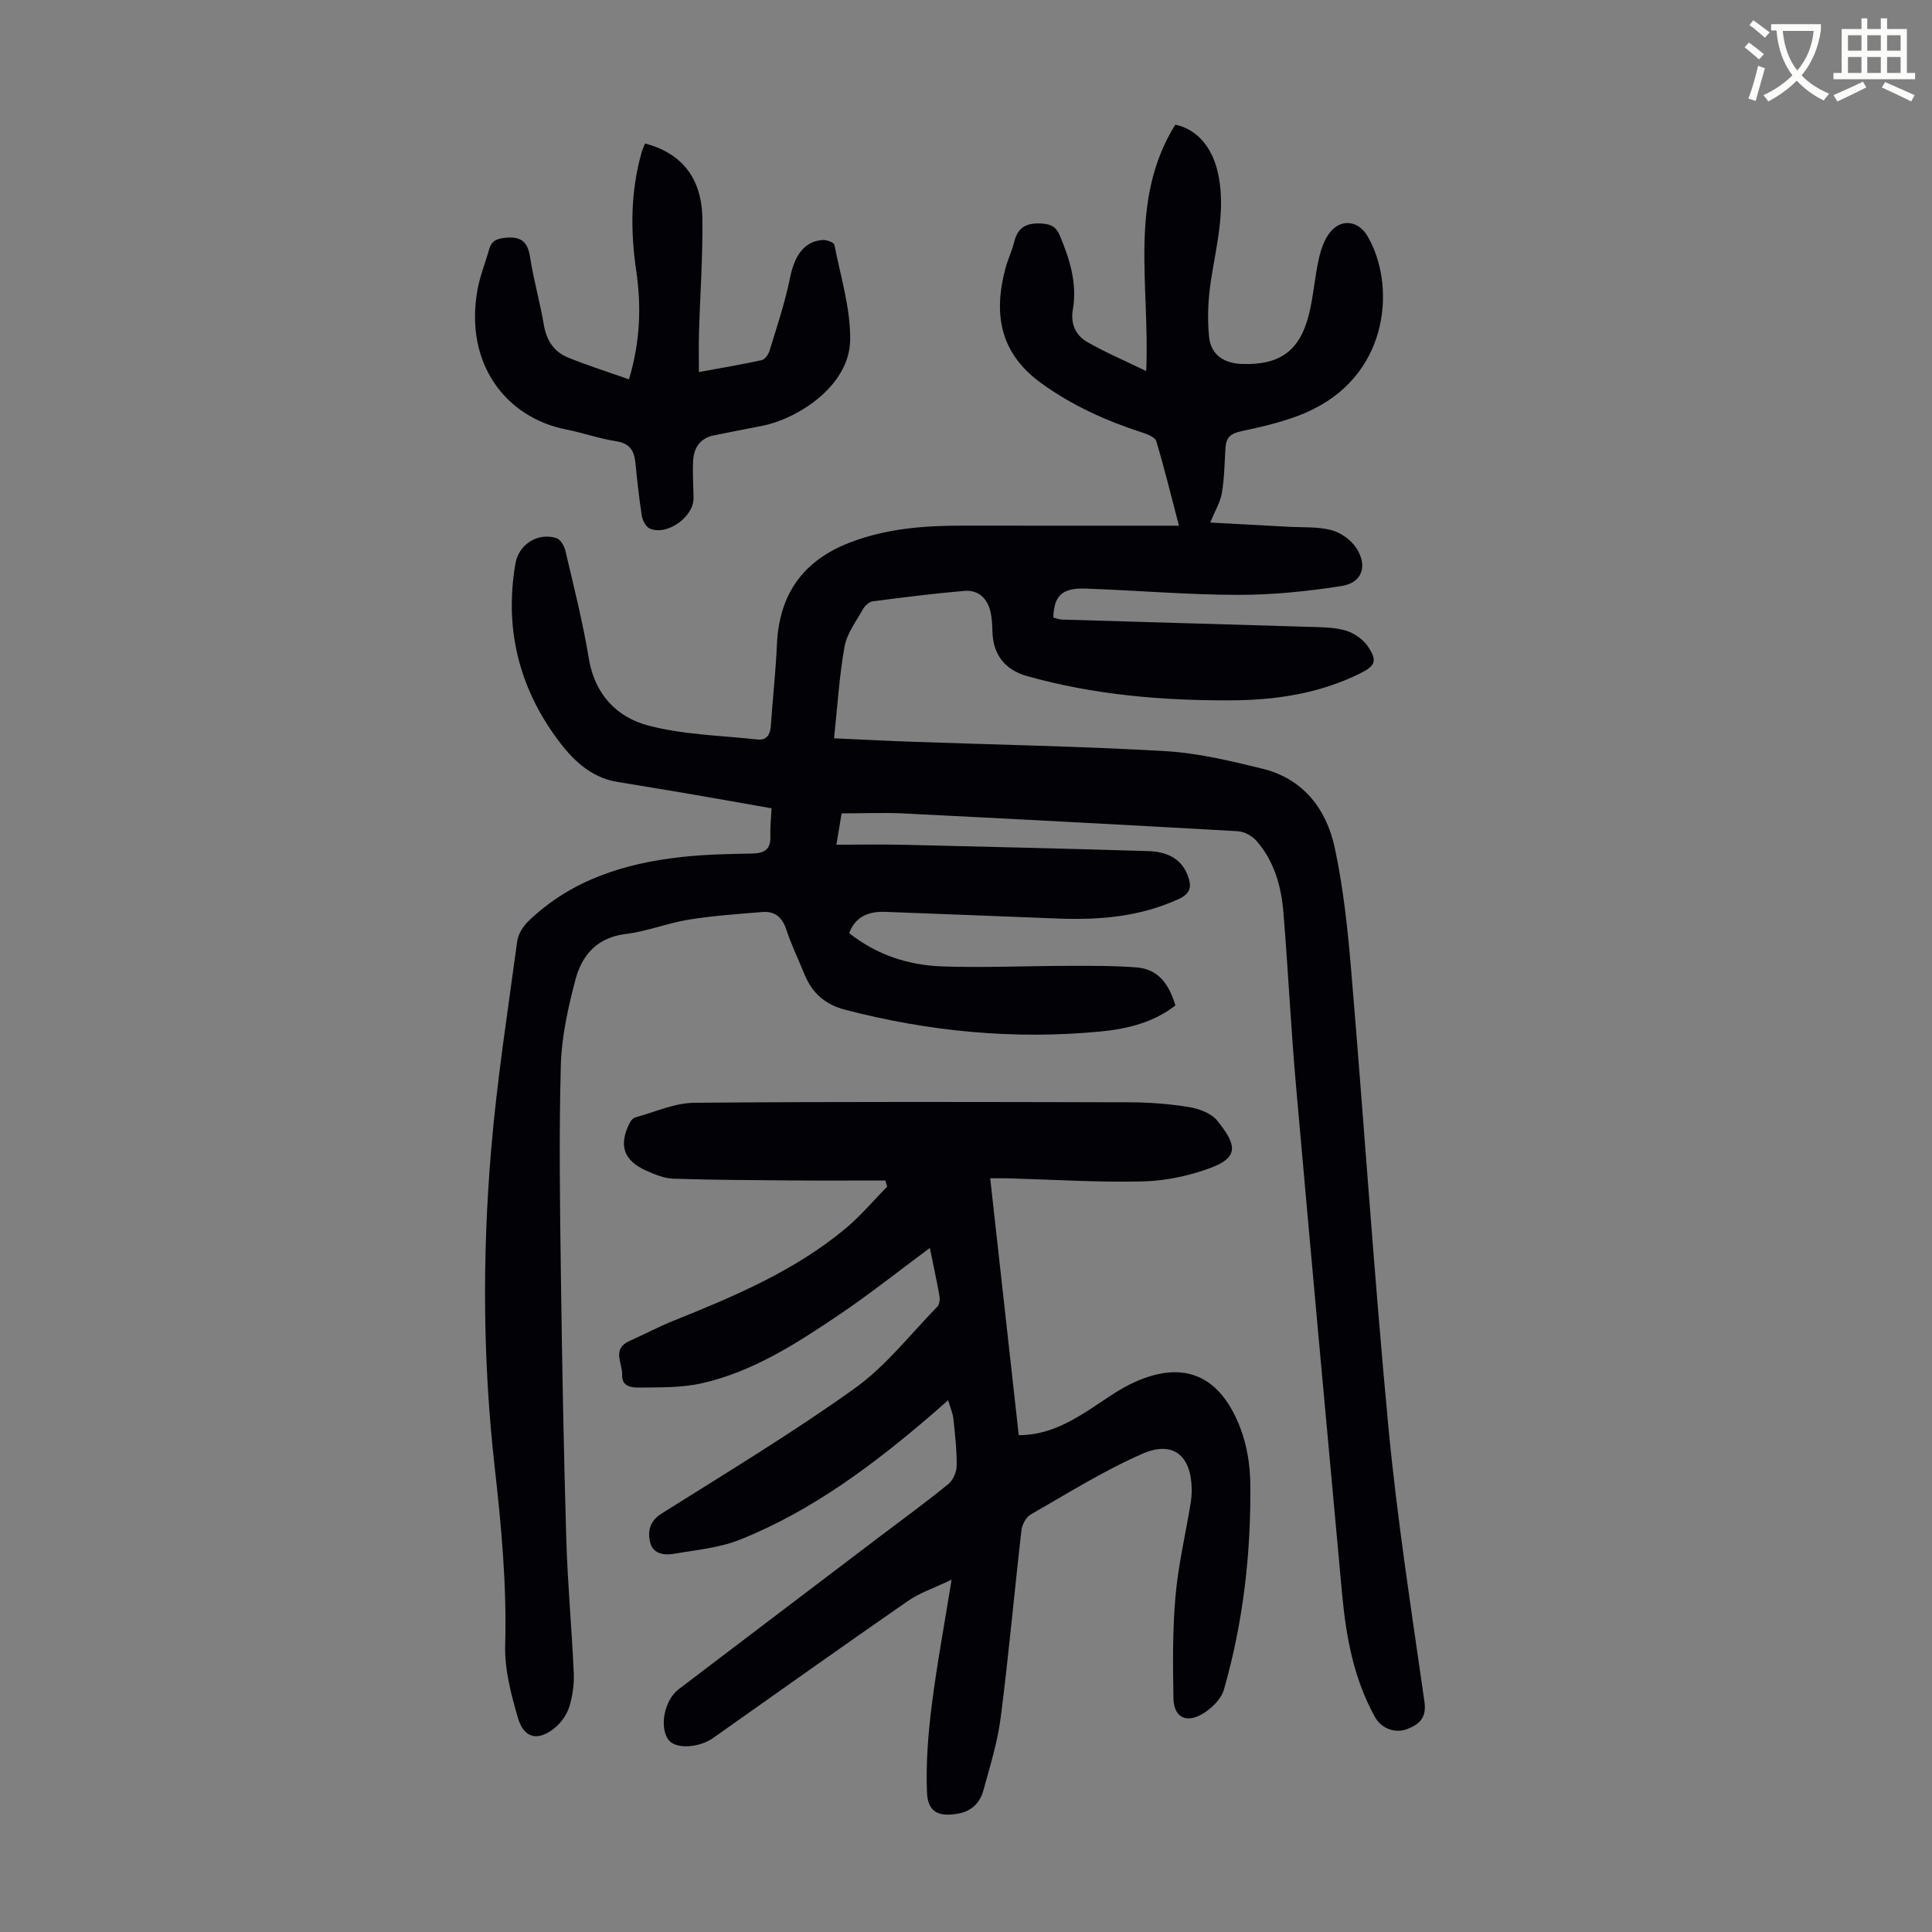
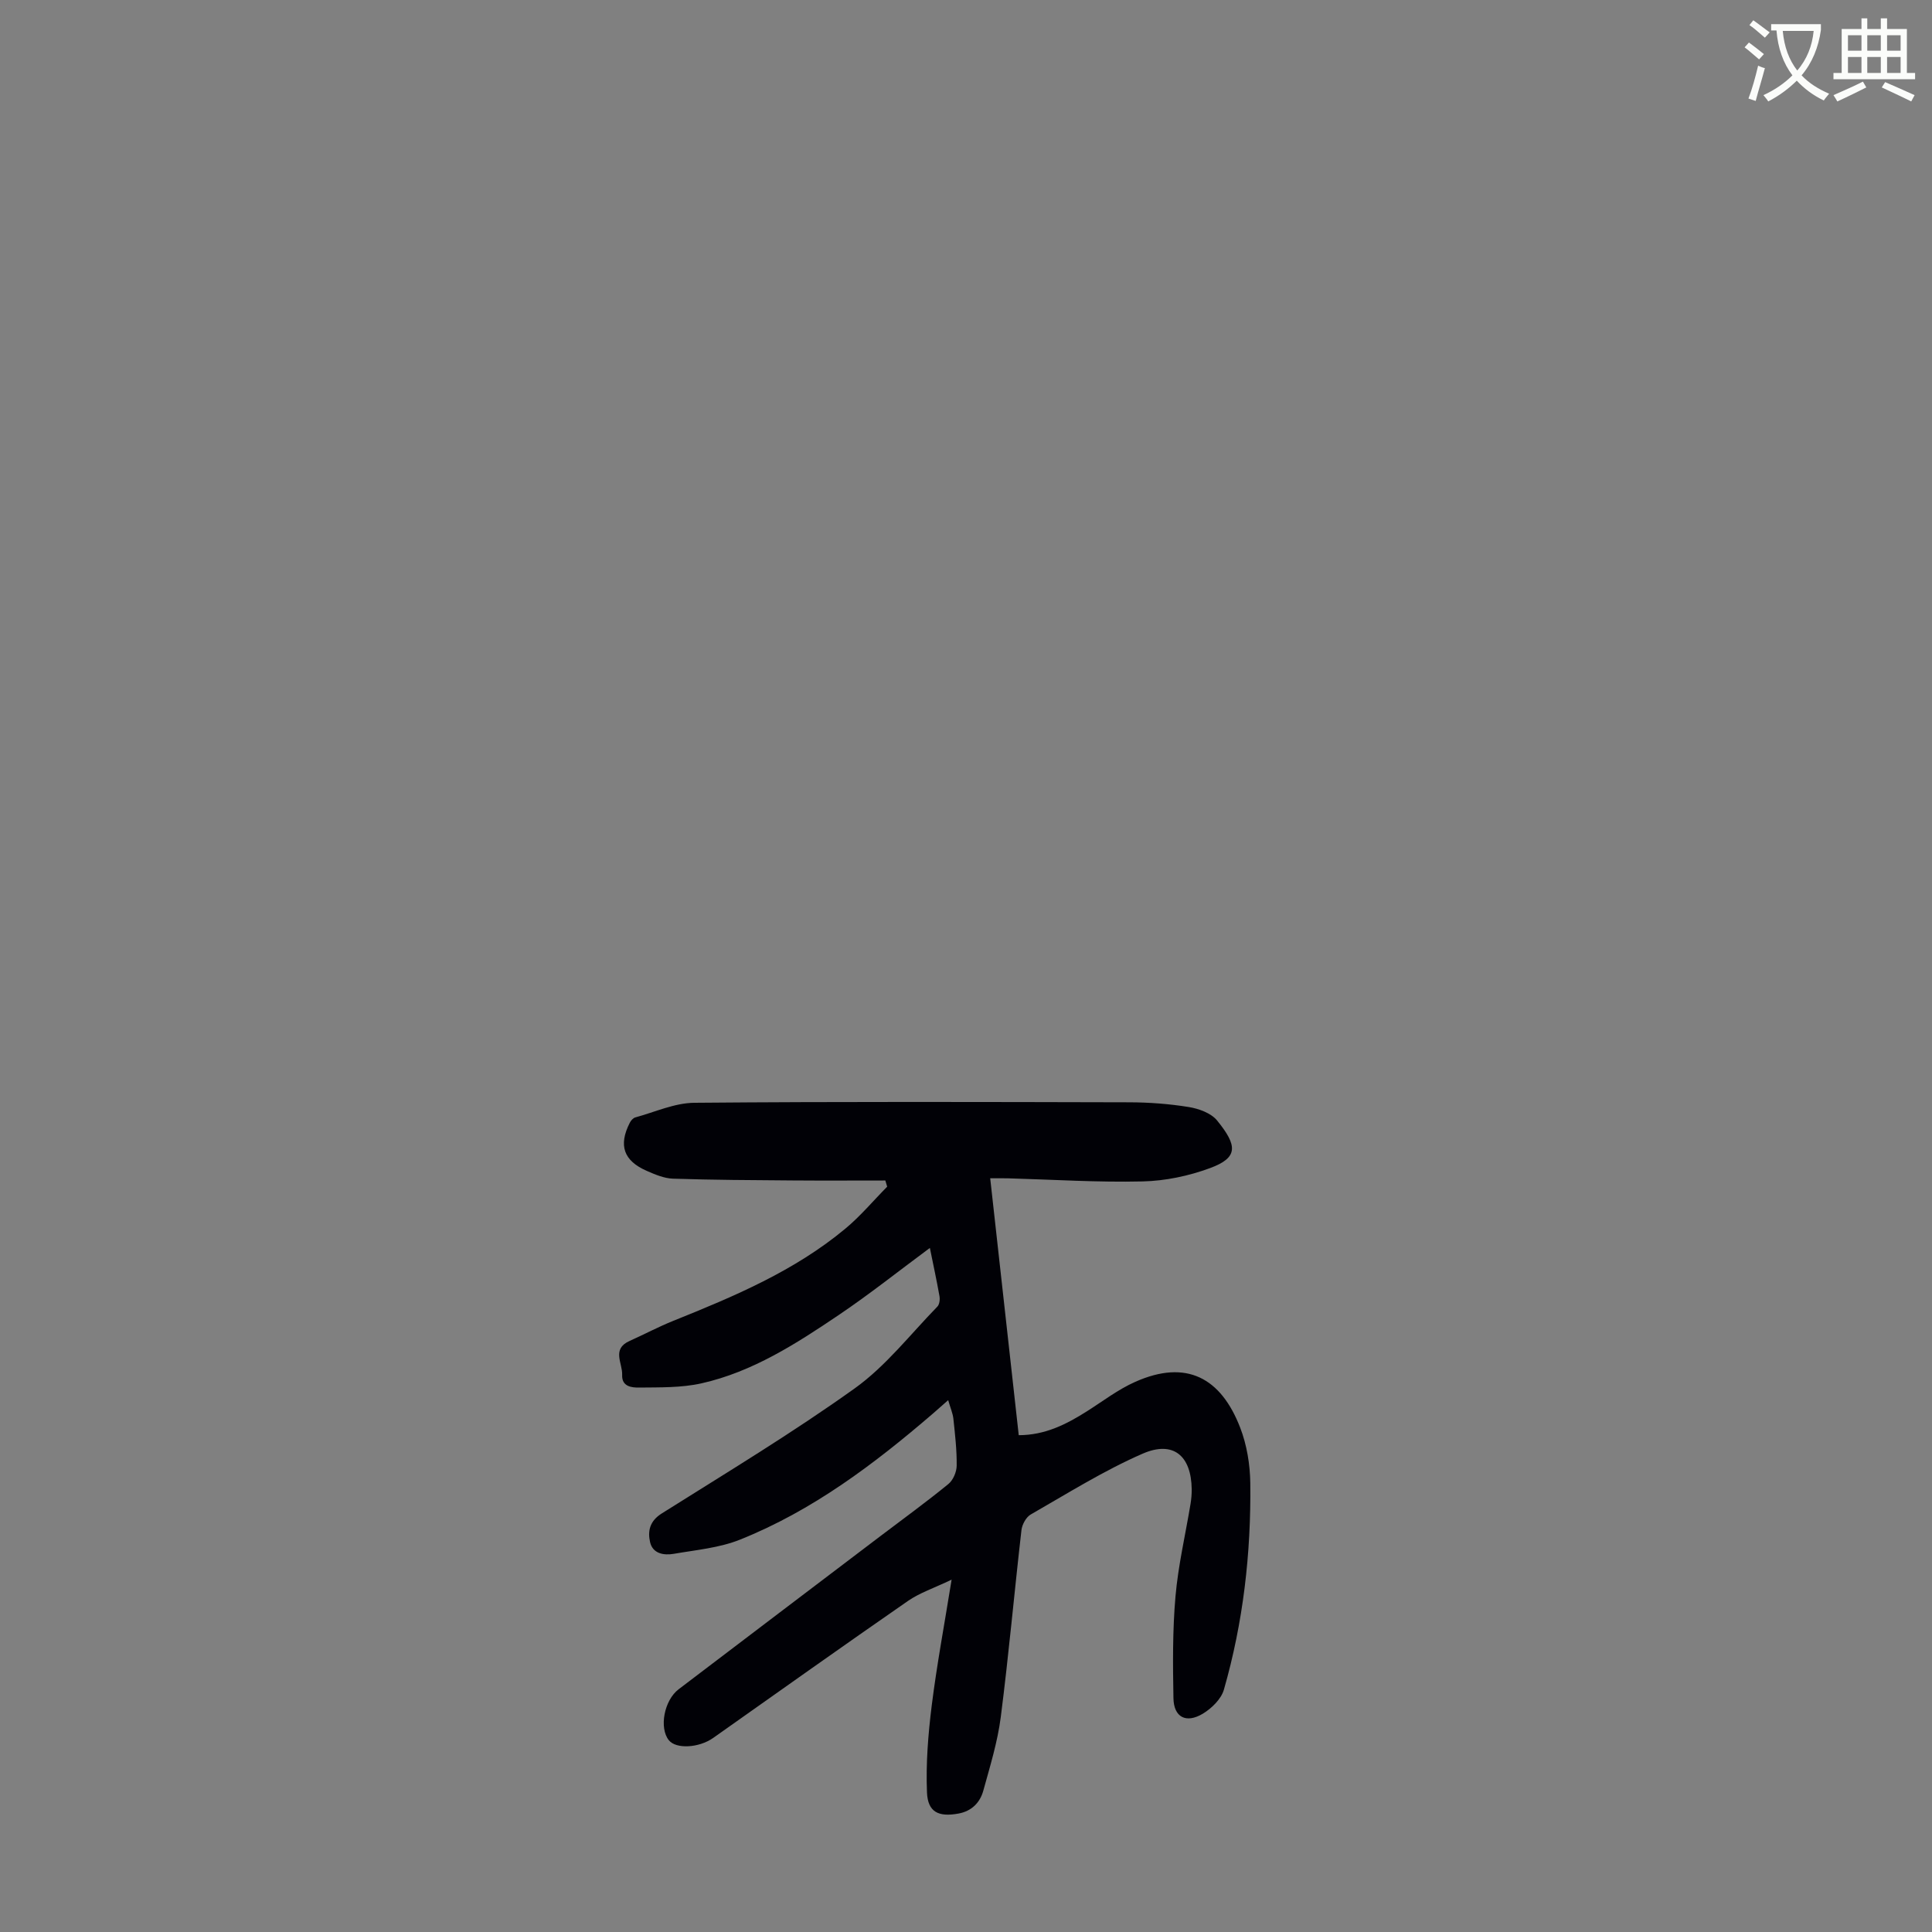
<svg xmlns="http://www.w3.org/2000/svg" enable-background="new 0 0 400 400" viewBox="0 0 400 400">
  <rect x="0" y="0" width="400" height="400" fill="#808080" stroke="none" />
  <path d="m362.1 8.8c1.1.8 2.1 1.6 3.1 2.4l-1 1.1c-1.3-1.1-2.3-2-3-2.5zm1.9 4.8c.5.2.9.4 1.4.5-.6 2.3-1.3 4.5-1.9 6.8l-1.5-.5c.8-2.1 1.4-4.3 2-6.8zm-1-9.4c1.3.9 2.4 1.8 3.4 2.5l-1 1.1c-1.4-1.2-2.4-2.1-3.2-2.6zm3.7 2.2v-1.4h10.3v1.2c-.5 3.6-1.8 6.8-4 9.4 1.5 1.6 3.4 2.8 5.7 3.8-.3.4-.7.8-1.1 1.4-2.3-1.1-4.1-2.5-5.6-4.1-1.6 1.6-3.6 3.1-5.9 4.3-.3-.5-.7-.9-1-1.3 2.4-1.1 4.4-2.5 6-4.1-1.9-2.5-3-5.6-3.3-9.3h-1.1zm8.8 0h-6.4c.3 3.3 1.3 6 3 8.2 2-2.3 3.1-5.1 3.4-8.2z" fill="#fbfcfa" />
  <path d="m385.3 3.8h1.3v2.2h2.8v-2.2h1.3v2.2h4.1v9.1h1.7v1.3h-16.9v-1.3h1.7v-9.1h4.1v-2.2zm.4 13.1.7 1.2c-1.8.9-3.8 1.9-6 2.9-.2-.4-.5-.8-.8-1.3 2.3-1 4.3-1.9 6.1-2.8zm-3.1-6.4h2.8v-3.2h-2.8zm0 4.6h2.8v-3.3h-2.8zm4-4.6h2.8v-3.2h-2.8zm0 4.6h2.8v-3.3h-2.8zm3.7 1.9c2.1.9 4.1 1.8 6.1 2.7l-.7 1.3c-2.2-1.1-4.2-2-6.1-2.9zm3.2-9.7h-2.8v3.2h2.8zm-2.8 7.8h2.8v-3.3h-2.8z" fill="#fbfcfa" />
  <g fill="#010106">
-     <path d="m174.25 168.4c-.29 1.75-.62 3.7-1.09 6.49 4.93 0 9.55-.09 14.18.02 16.77.39 33.54.79 50.31 1.3 3.62.11 6.85 1.28 8.29 5.13.8 2.15.61 3.63-1.86 4.77-7.96 3.68-16.34 4.39-24.91 4.07-11.96-.45-23.91-.96-35.87-1.39-3.34-.12-6.15.86-7.49 4.4 5.72 4.54 12.31 6.66 19.34 6.9 8.71.29 17.44-.11 26.17-.12 4.69-.01 9.4-.04 14.06.33 4.51.36 6.7 3.59 7.97 7.87-4.53 3.53-9.96 4.86-15.5 5.39-17.87 1.72-35.48.02-52.86-4.5-4.19-1.09-6.85-3.47-8.43-7.34-1.27-3.1-2.73-6.14-3.78-9.31-.84-2.52-2.36-3.79-4.89-3.59-5.1.41-10.23.77-15.28 1.58-4.4.71-8.65 2.43-13.06 2.97-5.93.72-9.07 4.38-10.41 9.45-1.53 5.8-2.87 11.81-3.03 17.77-.39 14.52-.18 29.06.02 43.6.24 18.13.58 36.25 1.11 54.37.27 9.28 1.14 18.53 1.55 27.81.1 2.3-.23 4.72-.9 6.92-.49 1.61-1.61 3.26-2.91 4.35-3.5 2.95-6.5 2.34-7.75-1.97-1.41-4.87-2.78-10.03-2.64-15.02.35-12.37-.78-24.57-2.16-36.81-2.47-21.86-2.59-43.81-.75-65.7 1.21-14.47 3.46-28.85 5.4-43.25.2-1.48 1.21-3.1 2.31-4.16 8.87-8.56 19.96-12.02 31.86-13.31 4.77-.52 9.6-.62 14.41-.7 2.59-.04 3.96-.84 3.84-3.64-.07-1.77.14-3.55.24-5.73-6.24-1.1-12.36-2.19-18.48-3.24-4.52-.78-9.05-1.47-13.57-2.25-5.62-.96-9.37-4.82-12.45-9.03-7.88-10.78-10.82-22.92-8.52-36.18.69-3.96 4.64-6.46 8.48-5.24.83.26 1.63 1.63 1.86 2.62 1.73 7.4 3.61 14.78 4.84 22.27 1.23 7.47 5.8 12.22 12.4 13.94 7.26 1.89 14.97 2.04 22.49 2.86 1.98.22 2.68-1.02 2.81-2.88.37-5.58 1.01-11.14 1.25-16.72.45-10.39 5.33-17.4 15.1-21.17 7.57-2.92 15.42-3.51 23.4-3.5 13.54.02 27.09.01 40.63.01h4.11c-1.6-6.12-3-11.85-4.69-17.49-.25-.82-1.81-1.45-2.88-1.79-7.48-2.42-14.53-5.58-20.97-10.25-8.56-6.21-9.91-14.32-7.38-23.77.49-1.83 1.35-3.56 1.79-5.4.77-3.17 2.67-4.07 5.81-3.85 1.98.14 2.94.76 3.68 2.54 2.05 4.91 3.6 9.87 2.67 15.28-.5 2.87.56 5.3 2.91 6.66 3.81 2.19 7.89 3.92 12.28 6.06.8-17.78-3.76-35.28 6.02-51.02 4.71.99 7.93 5 9 10.8 1.34 7.25-.49 14.2-1.59 21.26-.61 3.91-.81 8-.41 11.92.38 3.69 3.12 5.46 6.86 5.57 7.76.24 11.89-2.67 13.79-10.18.95-3.78 1.21-7.73 2.06-11.54.42-1.91 1.1-3.96 2.28-5.47 2.32-2.99 5.91-2.5 7.79.69 5.81 9.87 4.7 27.89-11.11 35.8-4.59 2.3-9.82 3.51-14.89 4.59-2.37.5-3.25 1.31-3.39 3.49-.19 3.12-.23 6.27-.75 9.34-.32 1.89-1.4 3.65-2.4 6.11 5.53.3 10.84.58 16.15.87 3 .17 6.12-.05 8.97.71 1.95.52 4.08 2.06 5.16 3.76 2.35 3.68 1.15 7.13-3.06 7.79-7.12 1.12-14.39 1.86-21.59 1.84-10.5-.02-21-.94-31.5-1.3-4.81-.17-6.51 1.51-6.62 6 .58.14 1.2.4 1.83.42 16.99.51 33.99.98 50.98 1.5 2.57.08 5.23.06 7.65.75 1.75.5 3.65 1.8 4.66 3.3 2.04 3.03 1.55 4.04-1.72 5.65-8.42 4.15-17.51 5.49-26.72 5.52-14.23.06-28.38-1.15-42.17-5.04-4.58-1.29-7-4.5-7.12-9.23-.03-1.33-.09-2.69-.38-3.99-.64-2.87-2.53-4.66-5.48-4.4-6.34.54-12.65 1.34-18.96 2.17-.73.1-1.58.91-1.98 1.61-1.41 2.52-3.32 5.01-3.81 7.73-1.1 6.11-1.47 12.35-2.18 19.01 5.93.26 11.14.54 16.36.72 17.43.62 34.88.93 52.29 1.94 6.73.39 13.44 2.02 20.03 3.63 8.5 2.08 13.28 8.39 15 16.44 1.77 8.28 2.67 16.78 3.38 25.24 2.66 31.55 4.74 63.15 7.72 94.67 1.8 19.03 4.77 37.95 7.46 56.88.46 3.27-1.07 4.59-3.44 5.55-2.7 1.08-5.51-.09-6.84-2.49-4.37-7.91-5.96-16.58-6.77-25.42-3.23-35.09-6.45-70.18-9.55-105.28-1.05-11.92-1.63-23.89-2.6-35.82-.44-5.41-1.9-10.62-5.57-14.82-.91-1.04-2.55-1.94-3.9-2.01-23.22-1.32-46.44-2.54-69.66-3.7-3.98-.16-8 .01-12.34.01z" />
    <path d="m205.01 243.95c1.99 17.88 3.93 35.39 5.91 53.19 5.46-.01 9.86-2.25 14.12-4.95 3.3-2.09 6.45-4.52 9.99-6.09 10.62-4.73 17.76-.83 21.74 9.49 1.38 3.57 2.04 7.63 2.09 11.48.17 14.49-1.46 28.82-5.47 42.77-.56 1.94-2.54 3.87-4.37 4.97-3.46 2.07-6 .72-6.07-3.21-.13-7.02-.19-14.08.42-21.06.56-6.44 2.06-12.79 3.12-19.19.16-.99.25-2 .24-3-.08-6.96-3.81-10.16-10.19-7.37-8.02 3.5-15.51 8.21-23.14 12.58-.96.55-1.79 2.08-1.92 3.24-1.48 12.89-2.63 25.82-4.28 38.69-.66 5.16-2.23 10.22-3.62 15.26-.69 2.49-2.44 4.24-5.15 4.73-4.11.75-6.35-.29-6.51-4.41-.24-5.96.24-11.99.98-17.93 1.05-8.39 2.61-16.71 4.12-26.09-3.68 1.76-6.59 2.72-9.01 4.39-13.52 9.36-26.92 18.9-40.35 28.38-2.97 2.09-7.7 2.34-9.19.47-2.03-2.55-.98-8.25 2.04-10.55 13.89-10.57 27.81-21.11 41.71-31.66 4.72-3.58 9.53-7.07 14.12-10.82.99-.8 1.72-2.51 1.73-3.81.04-3.23-.34-6.48-.68-9.7-.12-1.13-.61-2.22-1.08-3.86-1.36 1.2-2.24 1.99-3.14 2.76-12.17 10.47-24.94 20.11-39.97 26.12-4.27 1.71-9.08 2.13-13.69 2.93-2.06.36-4.37-.02-4.92-2.42-.51-2.27-.1-4.35 2.41-5.93 13.44-8.46 27.07-16.68 39.97-25.91 6.44-4.61 11.49-11.17 17.1-16.92.44-.45.56-1.47.44-2.16-.6-3.39-1.34-6.76-1.99-9.99-6.35 4.7-12.45 9.56-18.9 13.91-8.81 5.94-17.82 11.75-28.36 14.12-4.17.94-8.61.83-12.93.88-1.49.02-3.63-.16-3.52-2.63.1-2.4-2.21-5.33 1.5-7 3.05-1.37 6.01-2.95 9.1-4.19 12.57-5.05 25.05-10.3 35.6-19.07 3.14-2.61 5.79-5.79 8.67-8.7-.13-.43-.26-.85-.38-1.28-6.4 0-12.81.04-19.21-.01-8.25-.06-16.51-.1-24.76-.37-1.83-.06-3.7-.86-5.42-1.61-4.81-2.1-5.9-5.29-3.52-9.96.23-.46.69-.99 1.14-1.11 4.07-1.11 8.15-3 12.24-3.03 30-.26 60-.17 90-.1 4.13.01 8.29.32 12.36.98 2.08.34 4.61 1.25 5.86 2.79 4.22 5.19 4.43 7.68-1.46 9.85-4.4 1.63-9.26 2.65-13.94 2.76-9.27.22-18.56-.38-27.84-.64-1.11-.03-2.21-.01-3.74-.01z" />
-     <path d="m133.56 29.7c7.6 2.03 11.75 7.17 11.86 15.59.1 7.93-.48 15.86-.71 23.8-.07 2.45-.01 4.89-.01 7.94 4.61-.85 8.84-1.55 13.01-2.47.67-.15 1.4-1.2 1.63-1.97 1.51-4.97 3.19-9.92 4.21-15 .95-4.71 2.98-7.66 6.79-7.9.81-.05 2.31.5 2.41.99 1.28 6.53 3.34 13.11 3.27 19.65-.11 9.71-11.07 16.4-18.1 17.81-3.39.68-6.78 1.3-10.17 2.01-2.83.59-4.12 2.6-4.25 5.29-.13 2.56.06 5.13.09 7.7.03 3.92-5.57 7.88-9.1 6.27-.8-.37-1.47-1.71-1.62-2.69-.57-3.63-.95-7.3-1.32-10.95-.25-2.5-1.2-3.99-3.99-4.42-3.52-.54-6.93-1.76-10.43-2.45-12.19-2.42-21.06-13.42-18.27-28.92.51-2.83 1.63-5.56 2.41-8.35.5-1.78 1.56-2.23 3.4-2.4 3.2-.3 4.57.78 5.07 3.98.73 4.74 2.07 9.38 2.87 14.11.54 3.17 2.09 5.51 4.94 6.68 4.09 1.68 8.33 3 12.67 4.54 2.36-7.83 2.58-15.16 1.5-22.51-1.2-8.18-1.17-16.26 1.06-24.26.17-.73.51-1.41.78-2.07z" />
  </g>
</svg>